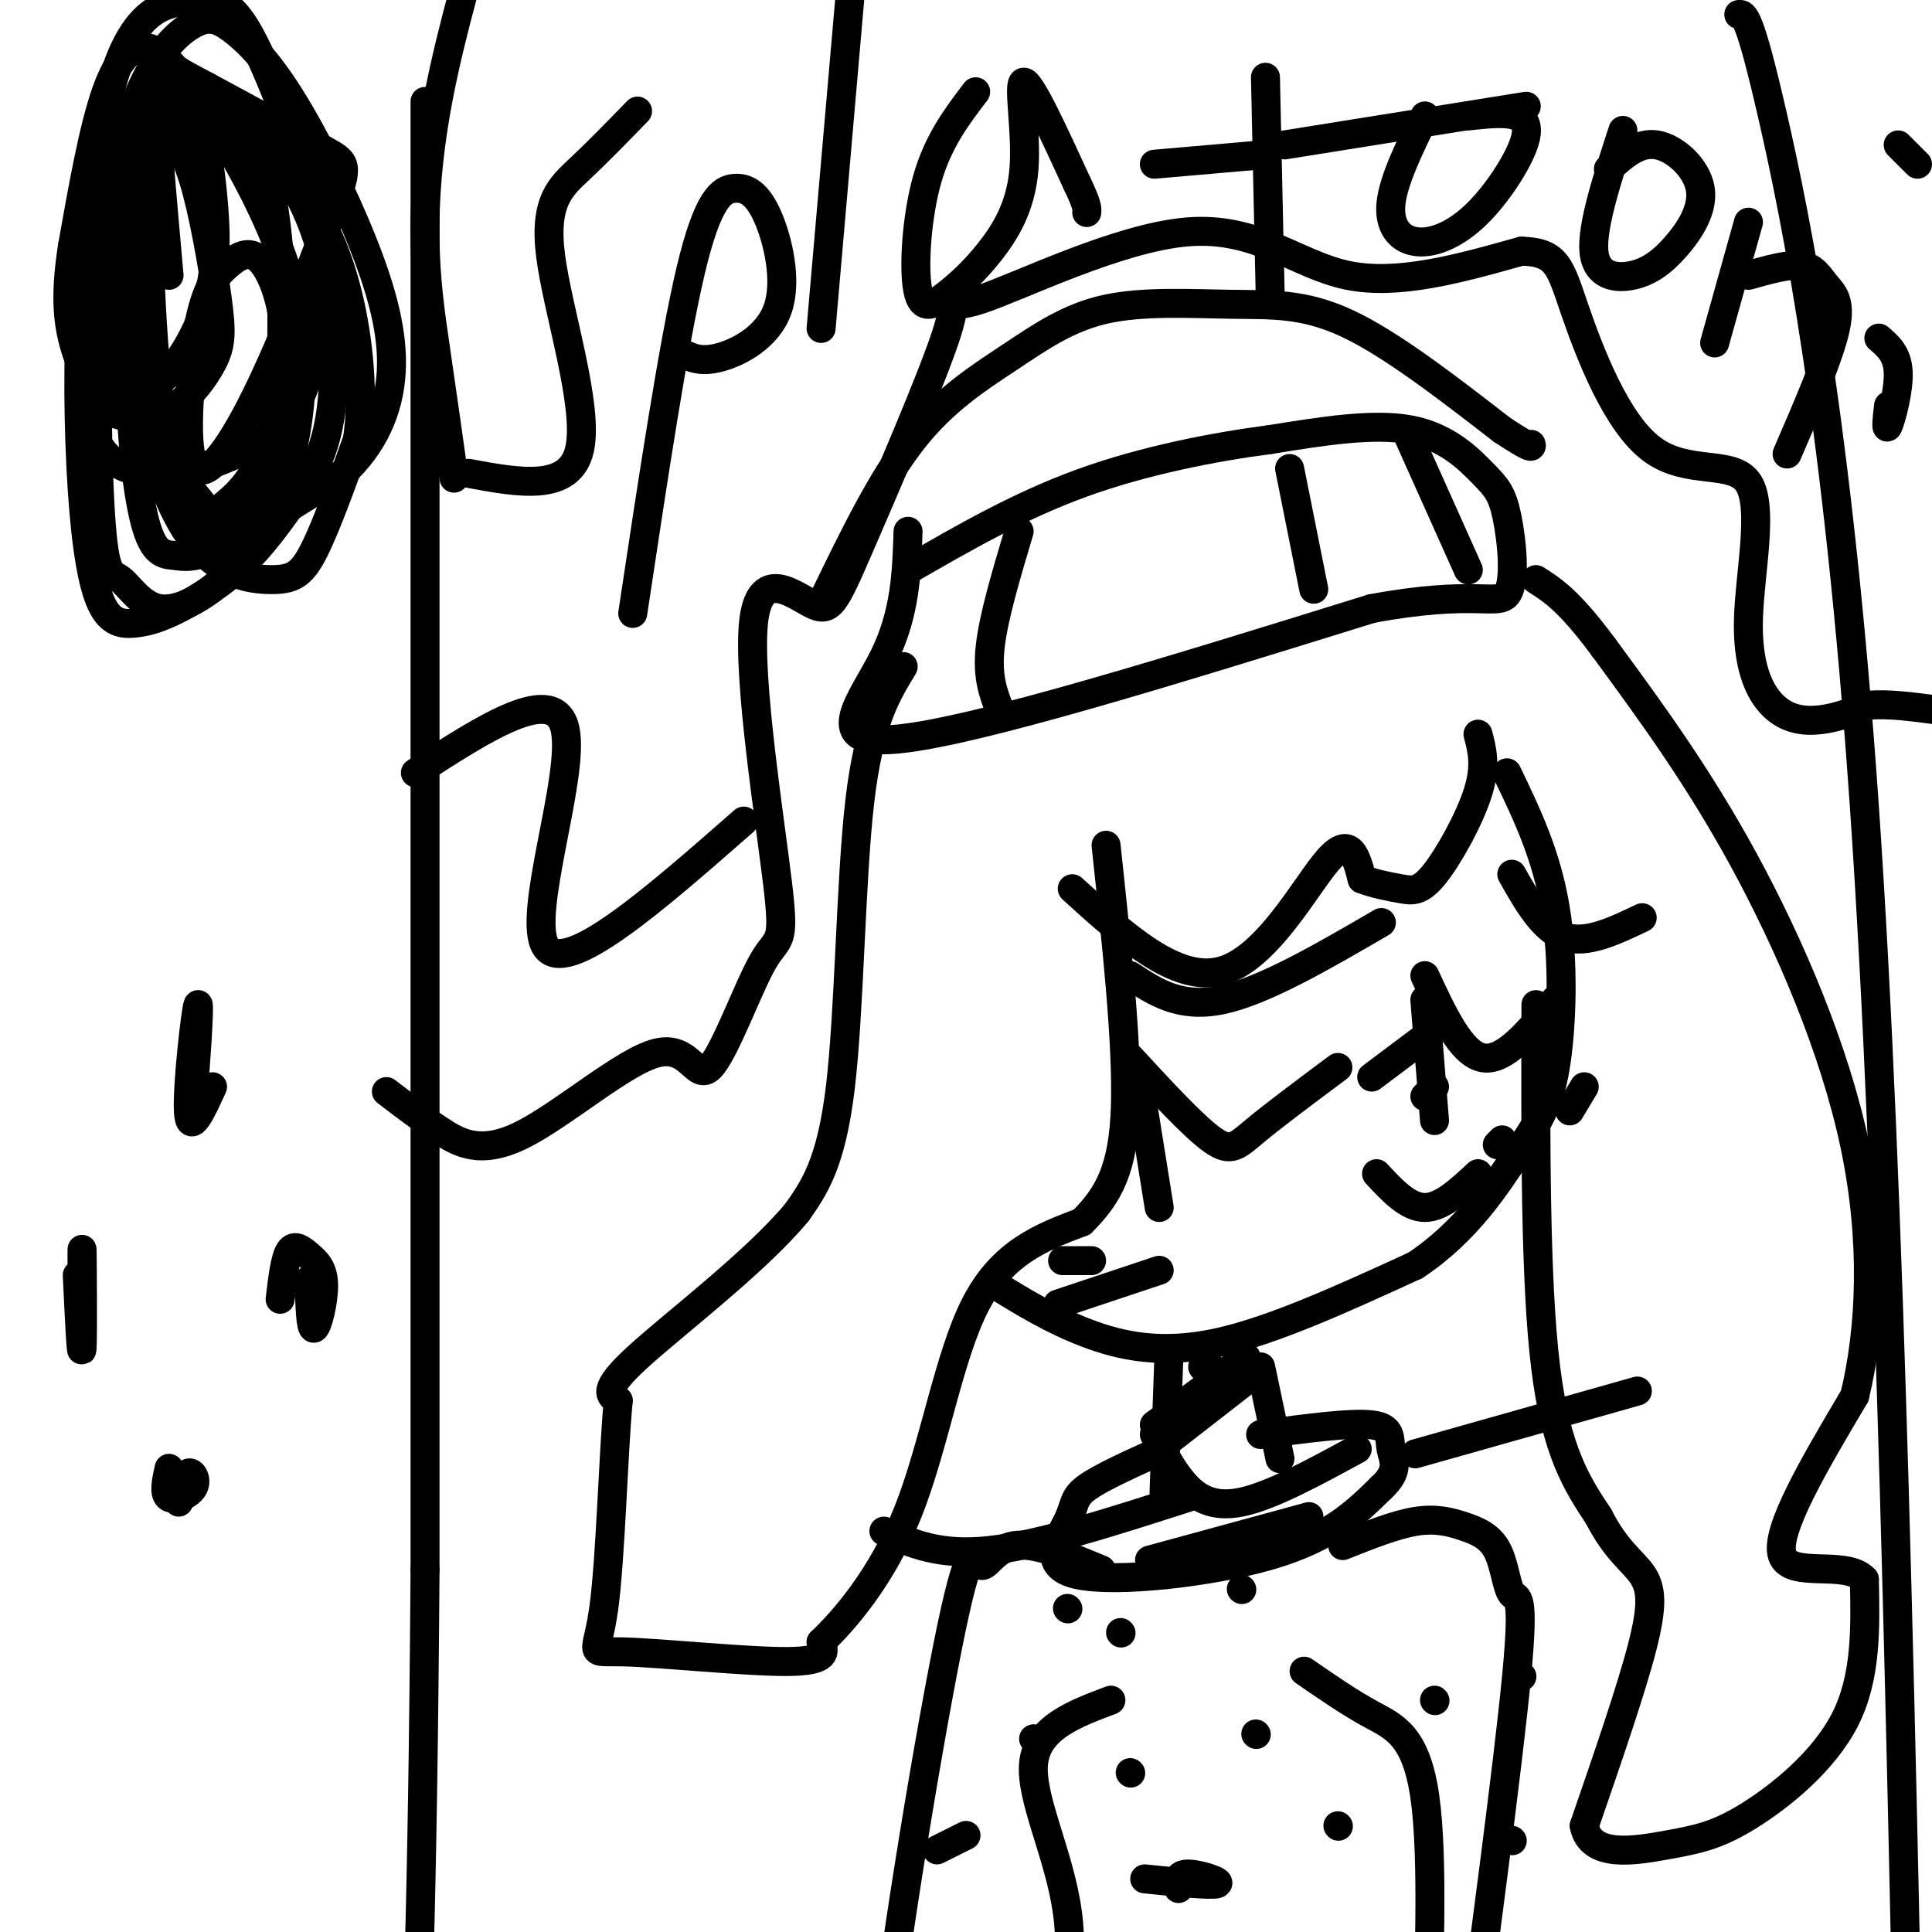
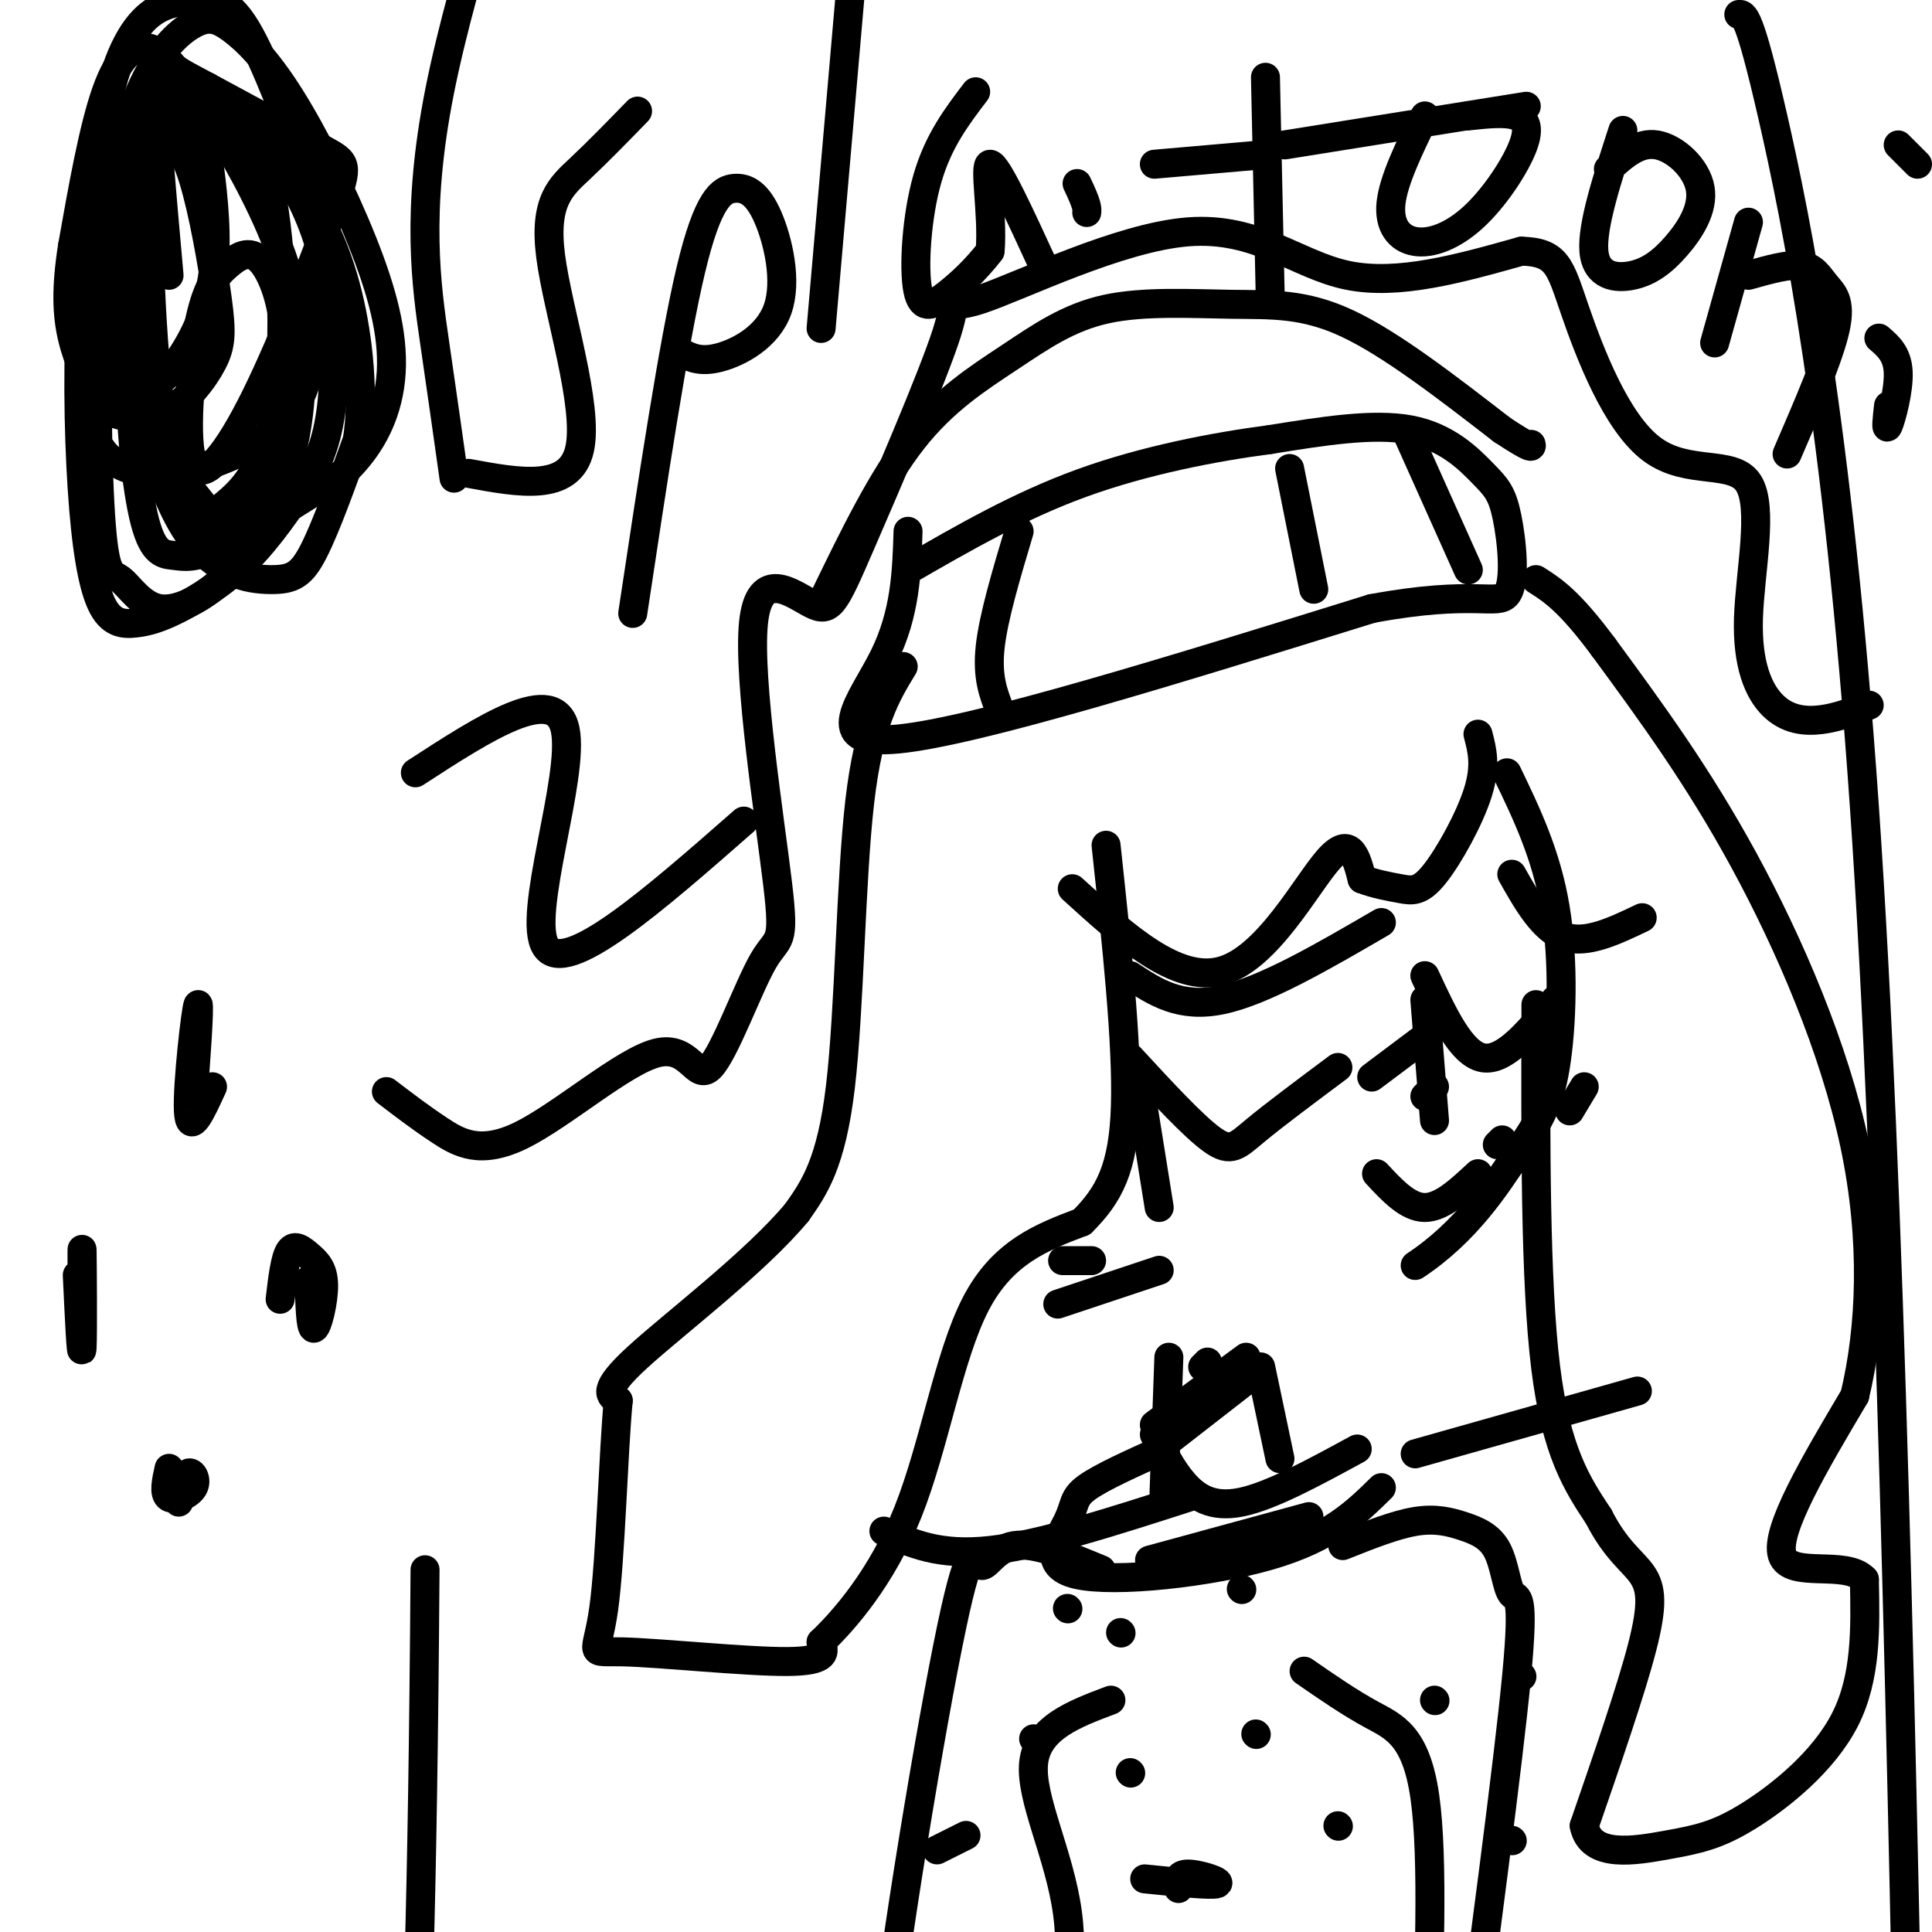
<svg xmlns="http://www.w3.org/2000/svg" viewBox="0 0 400 400" version="1.1">
  <g fill="none" stroke="#000000" stroke-width="6" stroke-linecap="round" stroke-linejoin="round">
-     <path d="M88,21c0.000,0.000 0.000,304.000 0,304" />
    <path d="M88,325c-0.500,71.833 -1.750,99.417 -3,127" />
    <path d="M94,99c-1.149,-8.155 -2.298,-16.310 -4,-28c-1.702,-11.690 -3.958,-26.917 1,-52c4.958,-25.083 17.131,-60.024 23,-81c5.869,-20.976 5.435,-27.988 5,-35" />
    <path d="M360,3c1.067,-0.111 2.133,-0.222 7,21c4.867,21.222 13.533,63.778 19,143c5.467,79.222 7.733,195.111 10,311" />
    <path d="M396,478c2.333,56.000 3.167,40.500 4,25" />
    <path d="M21,42c-0.288,13.450 -0.576,26.901 0,33c0.576,6.099 2.017,4.847 4,5c1.983,0.153 4.509,1.711 8,-1c3.491,-2.711 7.948,-9.690 10,-17c2.052,-7.310 1.699,-14.950 1,-22c-0.699,-7.050 -1.744,-13.508 -4,-19c-2.256,-5.492 -5.723,-10.017 -9,-11c-3.277,-0.983 -6.365,1.576 -9,9c-2.635,7.424 -4.818,19.712 -7,32" />
    <path d="M15,51c-1.339,8.585 -1.186,14.049 0,19c1.186,4.951 3.403,9.389 5,12c1.597,2.611 2.572,3.397 5,4c2.428,0.603 6.310,1.025 10,-1c3.690,-2.025 7.188,-6.497 9,-10c1.812,-3.503 1.936,-6.038 1,-13c-0.936,-6.962 -2.933,-18.352 -5,-25c-2.067,-6.648 -4.203,-8.555 -7,-10c-2.797,-1.445 -6.255,-2.429 -9,-1c-2.745,1.429 -4.778,5.269 -6,16c-1.222,10.731 -1.635,28.352 -1,38c0.635,9.648 2.317,11.324 4,13" />
    <path d="M21,93c2.295,3.177 6.032,4.620 10,5c3.968,0.380 8.168,-0.304 13,-2c4.832,-1.696 10.295,-4.403 14,-8c3.705,-3.597 5.651,-8.085 7,-16c1.349,-7.915 2.101,-19.256 2,-25c-0.101,-5.744 -1.055,-5.892 -4,-13c-2.945,-7.108 -7.882,-21.175 -12,-28c-4.118,-6.825 -7.415,-6.409 -11,-6c-3.585,0.409 -7.456,0.811 -11,5c-3.544,4.189 -6.762,12.166 -8,25c-1.238,12.834 -0.497,30.524 3,44c3.497,13.476 9.748,22.738 16,32" />
    <path d="M40,106c3.072,5.396 2.753,2.886 4,1c1.247,-1.886 4.061,-3.146 7,-7c2.939,-3.854 6.003,-10.300 7,-23c0.997,-12.700 -0.071,-31.655 -3,-42c-2.929,-10.345 -7.717,-12.082 -11,-12c-3.283,0.082 -5.062,1.982 -7,4c-1.938,2.018 -4.035,4.152 -6,12c-1.965,7.848 -3.797,21.410 -4,35c-0.203,13.590 1.224,27.210 3,34c1.776,6.790 3.901,6.751 6,7c2.099,0.249 4.171,0.785 10,-2c5.829,-2.785 15.414,-8.893 25,-15" />
    <path d="M71,98c6.298,-5.869 9.545,-13.040 10,-21c0.455,-7.960 -1.880,-16.709 -6,-27c-4.120,-10.291 -10.026,-22.125 -15,-30c-4.974,-7.875 -9.016,-11.793 -12,-14c-2.984,-2.207 -4.909,-2.703 -8,-1c-3.091,1.703 -7.349,5.607 -11,14c-3.651,8.393 -6.696,21.277 -8,39c-1.304,17.723 -0.866,40.285 0,51c0.866,10.715 2.160,9.583 4,11c1.840,1.417 4.226,5.381 8,6c3.774,0.619 8.935,-2.109 13,-6c4.065,-3.891 7.032,-8.946 10,-14" />
    <path d="M56,106c2.897,-5.798 5.141,-13.293 6,-22c0.859,-8.707 0.335,-18.625 -3,-29c-3.335,-10.375 -9.479,-21.208 -13,-27c-3.521,-5.792 -4.417,-6.542 -6,-8c-1.583,-1.458 -3.853,-3.625 -6,-1c-2.147,2.625 -4.171,10.043 -6,18c-1.829,7.957 -3.462,16.453 -2,30c1.462,13.547 6.021,32.147 12,42c5.979,9.853 13.379,10.960 18,11c4.621,0.040 6.463,-0.989 9,-6c2.537,-5.011 5.768,-14.006 9,-23" />
    <path d="M74,91c1.374,-9.173 0.309,-20.606 -2,-30c-2.309,-9.394 -5.863,-16.748 -10,-22c-4.137,-5.252 -8.859,-8.402 -14,-10c-5.141,-1.598 -10.703,-1.644 -15,-2c-4.297,-0.356 -7.331,-1.022 -10,4c-2.669,5.022 -4.973,15.733 -6,29c-1.027,13.267 -0.776,29.089 0,41c0.776,11.911 2.078,19.910 4,24c1.922,4.090 4.464,4.272 7,4c2.536,-0.272 5.067,-0.996 9,-3c3.933,-2.004 9.266,-5.287 14,-10c4.734,-4.713 8.867,-10.857 13,-17" />
    <path d="M64,99c3.157,-5.638 4.549,-11.233 5,-19c0.451,-7.767 -0.038,-17.708 -2,-26c-1.962,-8.292 -5.396,-14.937 -9,-20c-3.604,-5.063 -7.378,-8.545 -11,-10c-3.622,-1.455 -7.093,-0.883 -10,-2c-2.907,-1.117 -5.250,-3.924 -6,8c-0.750,11.924 0.092,38.579 2,53c1.908,14.421 4.883,16.608 7,19c2.117,2.392 3.378,4.990 6,5c2.622,0.010 6.606,-2.569 9,-9c2.394,-6.431 3.197,-16.716 4,-27" />
    <path d="M59,71c-0.172,-8.004 -2.601,-14.513 -5,-17c-2.399,-2.487 -4.768,-0.953 -7,1c-2.232,1.953 -4.326,4.326 -6,13c-1.674,8.674 -2.929,23.650 -1,28c1.929,4.350 7.043,-1.927 13,-14c5.957,-12.073 12.758,-29.943 16,-39c3.242,-9.057 2.926,-9.302 -2,-12c-4.926,-2.698 -14.463,-7.849 -24,-13" />
    <path d="M43,18c-5.310,-2.833 -6.583,-3.417 -8,-5c-1.417,-1.583 -2.976,-4.167 -3,3c-0.024,7.167 1.488,24.083 3,41" />
    <path d="M40,215c-0.202,7.369 -0.405,14.738 0,11c0.405,-3.738 1.417,-18.583 1,-18c-0.417,0.583 -2.262,16.595 -2,22c0.262,5.405 2.631,0.202 5,-5" />
    <path d="M16,264c0.422,8.956 0.844,17.911 1,15c0.156,-2.911 0.044,-17.689 0,-20c-0.044,-2.311 -0.022,7.844 0,18" />
    <path d="M64,265c0.134,5.088 0.268,10.175 1,10c0.732,-0.175 2.062,-5.614 2,-9c-0.062,-3.386 -1.517,-4.719 -3,-6c-1.483,-1.281 -2.995,-2.509 -4,-1c-1.005,1.509 -1.502,5.754 -2,10" />
    <path d="M35,304c-0.583,2.637 -1.167,5.274 0,6c1.167,0.726 4.083,-0.458 5,-2c0.917,-1.542 -0.167,-3.440 -1,-3c-0.833,0.440 -1.417,3.220 -2,6" />
    <path d="M393,30c0.000,0.000 4.000,4.000 4,4" />
    <path d="M389,70c1.911,1.644 3.822,3.289 4,7c0.178,3.711 -1.378,9.489 -2,11c-0.622,1.511 -0.311,-1.244 0,-4" />
    <path d="M188,110c-0.267,8.489 -0.533,16.978 -5,26c-4.467,9.022 -13.133,18.578 3,17c16.133,-1.578 57.067,-14.289 98,-27" />
    <path d="M284,126c21.461,-3.991 26.112,-0.470 28,-3c1.888,-2.530 1.011,-11.111 0,-16c-1.011,-4.889 -2.157,-6.085 -5,-9c-2.843,-2.915 -7.384,-7.547 -15,-9c-7.616,-1.453 -18.308,0.274 -29,2" />
    <path d="M263,91c-11.578,1.511 -26.022,4.289 -39,9c-12.978,4.711 -24.489,11.356 -36,18" />
    <path d="M211,110c-2.667,8.917 -5.333,17.833 -6,24c-0.667,6.167 0.667,9.583 2,13" />
    <path d="M267,97c0.000,0.000 5.000,25.000 5,25" />
    <path d="M291,89c0.000,0.000 13.000,29.000 13,29" />
    <path d="M171,123c5.776,-11.896 11.552,-23.791 18,-32c6.448,-8.209 13.568,-12.730 20,-17c6.432,-4.270 12.178,-8.289 20,-10c7.822,-1.711 17.721,-1.115 26,-1c8.279,0.115 14.937,-0.253 24,4c9.063,4.253 20.532,13.126 32,22" />
    <path d="M311,89c6.333,4.167 6.167,3.583 6,3" />
    <path d="M187,138c-3.556,5.844 -7.111,11.689 -9,28c-1.889,16.311 -2.111,43.089 -4,59c-1.889,15.911 -5.444,20.956 -9,26" />
    <path d="M165,251c-8.556,10.311 -25.444,23.089 -33,30c-7.556,6.911 -5.778,7.956 -4,9" />
    <path d="M128,290c-1.021,10.630 -1.573,32.705 -3,43c-1.427,10.295 -3.730,8.810 4,9c7.730,0.190 25.494,2.054 34,2c8.506,-0.054 7.753,-2.027 7,-4" />
    <path d="M170,340c4.583,-4.369 12.542,-13.292 18,-27c5.458,-13.708 8.417,-32.202 14,-43c5.583,-10.798 13.792,-13.899 22,-17" />
    <path d="M224,253c5.600,-5.578 8.600,-11.022 9,-24c0.400,-12.978 -1.800,-33.489 -4,-54" />
    <path d="M222,184c10.800,9.822 21.600,19.644 31,17c9.400,-2.644 17.400,-17.756 22,-23c4.600,-5.244 5.800,-0.622 7,4" />
    <path d="M282,182c2.614,1.021 5.649,1.573 8,2c2.351,0.427 4.018,0.730 7,-3c2.982,-3.730 7.281,-11.494 9,-17c1.719,-5.506 0.860,-8.753 0,-12" />
-     <path d="M206,266c5.933,3.644 11.867,7.289 19,10c7.133,2.711 15.467,4.489 27,2c11.533,-2.489 26.267,-9.244 41,-16" />
    <path d="M293,262c10.646,-7.030 16.761,-16.606 21,-23c4.239,-6.394 6.603,-9.606 8,-18c1.397,-8.394 1.828,-21.970 0,-33c-1.828,-11.030 -5.914,-19.515 -10,-28" />
    <path d="M318,208c-0.083,28.667 -0.167,57.333 2,75c2.167,17.667 6.583,24.333 11,31" />
    <path d="M331,314c3.595,7.060 7.083,9.208 9,12c1.917,2.792 2.262,6.226 0,15c-2.262,8.774 -7.131,22.887 -12,37" />
    <path d="M328,378c1.270,6.767 10.443,5.185 17,4c6.557,-1.185 10.496,-1.973 17,-6c6.504,-4.027 15.573,-11.293 20,-20c4.427,-8.707 4.214,-18.853 4,-29" />
    <path d="M386,327c-3.822,-4.156 -15.378,-0.044 -17,-5c-1.622,-4.956 6.689,-18.978 15,-33" />
    <path d="M384,289c3.345,-13.881 4.208,-32.083 0,-52c-4.208,-19.917 -13.488,-41.548 -23,-59c-9.512,-17.452 -19.256,-30.726 -29,-44" />
    <path d="M332,134c-7.167,-9.667 -10.583,-11.833 -14,-14" />
    <path d="M234,219c6.556,7.111 13.111,14.222 17,17c3.889,2.778 5.111,1.222 9,-2c3.889,-3.222 10.444,-8.111 17,-13" />
    <path d="M295,202c3.750,8.083 7.500,16.167 12,17c4.500,0.833 9.750,-5.583 15,-12" />
    <path d="M285,243c3.250,3.500 6.500,7.000 10,7c3.500,0.000 7.250,-3.500 11,-7" />
    <path d="M242,281c0.000,0.000 -1.000,28.000 -1,28" />
    <path d="M261,283c0.000,0.000 4.000,19.000 4,19" />
    <path d="M241,299c0.000,0.000 18.000,-14.000 18,-14" />
    <path d="M239,295c0.000,0.000 19.000,-14.000 19,-14" />
    <path d="M249,283c0.000,0.000 1.000,-1.000 1,-1" />
    <path d="M132,23c-4.077,4.196 -8.155,8.393 -12,12c-3.845,3.607 -7.458,6.625 -6,18c1.458,11.375 7.988,31.107 6,40c-1.988,8.893 -12.494,6.946 -23,5" />
    <path d="M131,127c4.226,-28.033 8.453,-56.067 12,-71c3.547,-14.933 6.415,-16.767 9,-17c2.585,-0.233 4.889,1.133 7,6c2.111,4.867 4.030,13.233 2,19c-2.030,5.767 -8.009,8.933 -12,10c-3.991,1.067 -5.996,0.033 -8,-1" />
    <path d="M170,68c0.000,0.000 6.000,-69.000 6,-69" />
-     <path d="M202,19c-3.875,5.082 -7.749,10.164 -10,18c-2.251,7.836 -2.878,18.424 -2,23c0.878,4.576 3.260,3.138 6,1c2.740,-2.138 5.838,-4.975 9,-9c3.162,-4.025 6.390,-9.237 7,-17c0.610,-7.763 -1.397,-18.075 0,-18c1.397,0.075 6.199,10.538 11,21" />
+     <path d="M202,19c-3.875,5.082 -7.749,10.164 -10,18c-2.251,7.836 -2.878,18.424 -2,23c0.878,4.576 3.260,3.138 6,1c2.740,-2.138 5.838,-4.975 9,-9c0.610,-7.763 -1.397,-18.075 0,-18c1.397,0.075 6.199,10.538 11,21" />
    <path d="M223,38c2.167,4.500 2.083,5.250 2,6" />
    <path d="M263,62c0.000,0.000 -1.000,-46.000 -1,-46" />
    <path d="M239,34c0.000,0.000 23.000,-2.000 23,-2" />
    <path d="M295,24c-3.240,6.649 -6.479,13.297 -7,18c-0.521,4.703 1.678,7.459 5,8c3.322,0.541 7.767,-1.133 12,-5c4.233,-3.867 8.255,-9.926 10,-14c1.745,-4.074 1.213,-6.164 -1,-7c-2.213,-0.836 -6.106,-0.418 -10,0" />
    <path d="M336,27c-3.224,9.894 -6.449,19.788 -6,25c0.449,5.212 4.571,5.742 8,5c3.429,-0.742 6.167,-2.756 9,-6c2.833,-3.244 5.763,-7.720 5,-12c-0.763,-4.280 -5.218,-8.366 -9,-9c-3.782,-0.634 -6.891,2.183 -10,5" />
    <path d="M355,71c0.000,0.000 7.000,-25.000 7,-25" />
    <path d="M362,57c4.202,-1.185 8.405,-2.369 11,-2c2.595,0.369 3.583,2.292 5,4c1.417,1.708 3.262,3.202 2,9c-1.262,5.798 -5.631,15.899 -10,26" />
    <path d="M266,30c0.000,0.000 50.000,-8.000 50,-8" />
    <path d="M86,160c14.444,-9.378 28.889,-18.756 31,-9c2.111,9.756 -8.111,38.644 -4,45c4.111,6.356 22.556,-9.822 41,-26" />
    <path d="M80,226c3.505,2.681 7.010,5.362 11,8c3.990,2.638 8.464,5.234 17,1c8.536,-4.234 21.133,-15.299 28,-17c6.867,-1.701 8.003,5.960 11,3c2.997,-2.960 7.854,-16.543 11,-22c3.146,-5.457 4.580,-2.787 3,-16c-1.580,-13.213 -6.176,-42.307 -5,-54c1.176,-11.693 8.122,-5.984 12,-4c3.878,1.984 4.688,0.244 10,-12c5.312,-12.244 15.128,-34.991 18,-44c2.872,-9.009 -1.199,-4.281 7,-7c8.199,-2.719 28.669,-12.886 43,-14c14.331,-1.114 22.523,6.825 33,9c10.477,2.175 23.238,-1.412 36,-5" />
    <path d="M315,52c7.418,0.196 7.964,3.187 11,12c3.036,8.813 8.563,23.450 16,29c7.437,5.550 16.786,2.015 20,7c3.214,4.985 0.295,18.491 0,28c-0.295,9.509 2.036,15.022 5,18c2.964,2.978 6.561,3.422 10,3c3.439,-0.422 6.719,-1.711 10,-3" />
-     <path d="M387,146c4.000,-0.333 9.000,0.333 14,1" />
    <path d="M234,202c5.167,3.417 10.333,6.833 19,5c8.667,-1.833 20.833,-8.917 33,-16" />
    <path d="M313,181c3.250,5.750 6.500,11.500 11,13c4.500,1.500 10.250,-1.250 16,-4" />
    <path d="M236,225c0.000,0.000 4.000,25.000 4,25" />
    <path d="M295,207c0.000,0.000 2.000,25.000 2,25" />
    <path d="M238,323c0.000,0.000 33.000,-9.000 33,-9" />
    <path d="M241,300c-6.531,2.931 -13.062,5.863 -16,8c-2.938,2.137 -2.282,3.480 -4,7c-1.718,3.520 -5.809,9.217 2,11c7.809,1.783 27.517,-0.348 40,-4c12.483,-3.652 17.742,-8.826 23,-14" />
-     <path d="M286,308c3.976,-3.655 2.417,-5.792 2,-8c-0.417,-2.208 0.310,-4.488 -4,-5c-4.310,-0.512 -13.655,0.744 -23,2" />
    <path d="M239,297c1.733,3.533 3.467,7.067 6,10c2.533,2.933 5.867,5.267 12,4c6.133,-1.267 15.067,-6.133 24,-11" />
    <path d="M228,325c-6.877,-2.845 -13.754,-5.691 -18,-5c-4.246,0.691 -5.860,4.917 -7,4c-1.140,-0.917 -1.807,-6.978 -6,13c-4.193,19.978 -11.912,65.994 -15,94c-3.088,28.006 -1.544,38.003 0,48" />
    <path d="M278,320c5.403,-2.152 10.805,-4.304 15,-5c4.195,-0.696 7.182,0.065 10,1c2.818,0.935 5.467,2.044 7,5c1.533,2.956 1.951,7.757 3,9c1.049,1.243 2.728,-1.074 1,17c-1.728,18.074 -6.864,56.537 -12,95" />
    <path d="M183,317c5.750,2.583 11.500,5.167 22,4c10.500,-1.167 25.750,-6.083 41,-11" />
    <path d="M293,301c0.000,0.000 46.000,-13.000 46,-13" />
    <path d="M230,352c-7.622,2.867 -15.244,5.733 -16,13c-0.756,7.267 5.356,18.933 7,31c1.644,12.067 -1.178,24.533 -4,37" />
    <path d="M270,346c4.689,3.244 9.378,6.489 14,9c4.622,2.511 9.178,4.289 11,17c1.822,12.711 0.911,36.356 0,60" />
    <path d="M295,432c0.333,13.000 1.167,15.500 2,18" />
    <path d="M220,261c0.000,0.000 6.000,0.000 6,0" />
    <path d="M219,270c0.000,0.000 21.000,-7.000 21,-7" />
    <path d="M284,223c0.000,0.000 12.000,-9.000 12,-9" />
    <path d="M295,227c0.000,0.000 2.000,-2.000 2,-2" />
    <path d="M310,237c0.000,0.000 1.000,-1.000 1,-1" />
    <path d="M325,230c0.000,0.000 3.000,-5.000 3,-5" />
    <path d="M218,406c1.708,3.887 3.417,7.774 18,8c14.583,0.226 42.042,-3.208 41,-5c-1.042,-1.792 -30.583,-1.940 -37,-2c-6.417,-0.060 10.292,-0.030 27,0" />
-     <path d="M267,407c13.333,0.000 33.167,0.000 53,0" />
    <path d="M237,389c6.956,0.711 13.911,1.422 15,1c1.089,-0.422 -3.689,-1.978 -6,-2c-2.311,-0.022 -2.156,1.489 -2,3" />
    <path d="M260,359c0.000,0.000 0.100,0.100 0.1,0.1" />
    <path d="M234,367c0.000,0.000 0.100,0.100 0.1,0.1" />
    <path d="M257,329c0.000,0.000 0.100,0.100 0.1,0.1" />
    <path d="M277,378c0.000,0.000 0.100,0.100 0.1,0.1" />
    <path d="M232,338c0.000,0.000 0.100,0.100 0.1,0.1" />
    <path d="M200,380c0.000,0.000 -6.000,3.000 -6,3" />
    <path d="M214,360c0.000,0.000 0.100,0.100 0.1,0.1" />
    <path d="M221,333c0.000,0.000 0.100,0.100 0.1,0.1" />
    <path d="M203,403c0.000,0.000 0.100,0.100 0.1,0.1" />
    <path d="M297,352c0.000,0.000 0.100,0.100 0.1,0.1" />
    <path d="M315,347c0.000,0.000 0.100,0.100 0.1,0.1" />
    <path d="M313,381c0.000,0.000 0.100,0.100 0.1,0.1" />
  </g>
</svg>